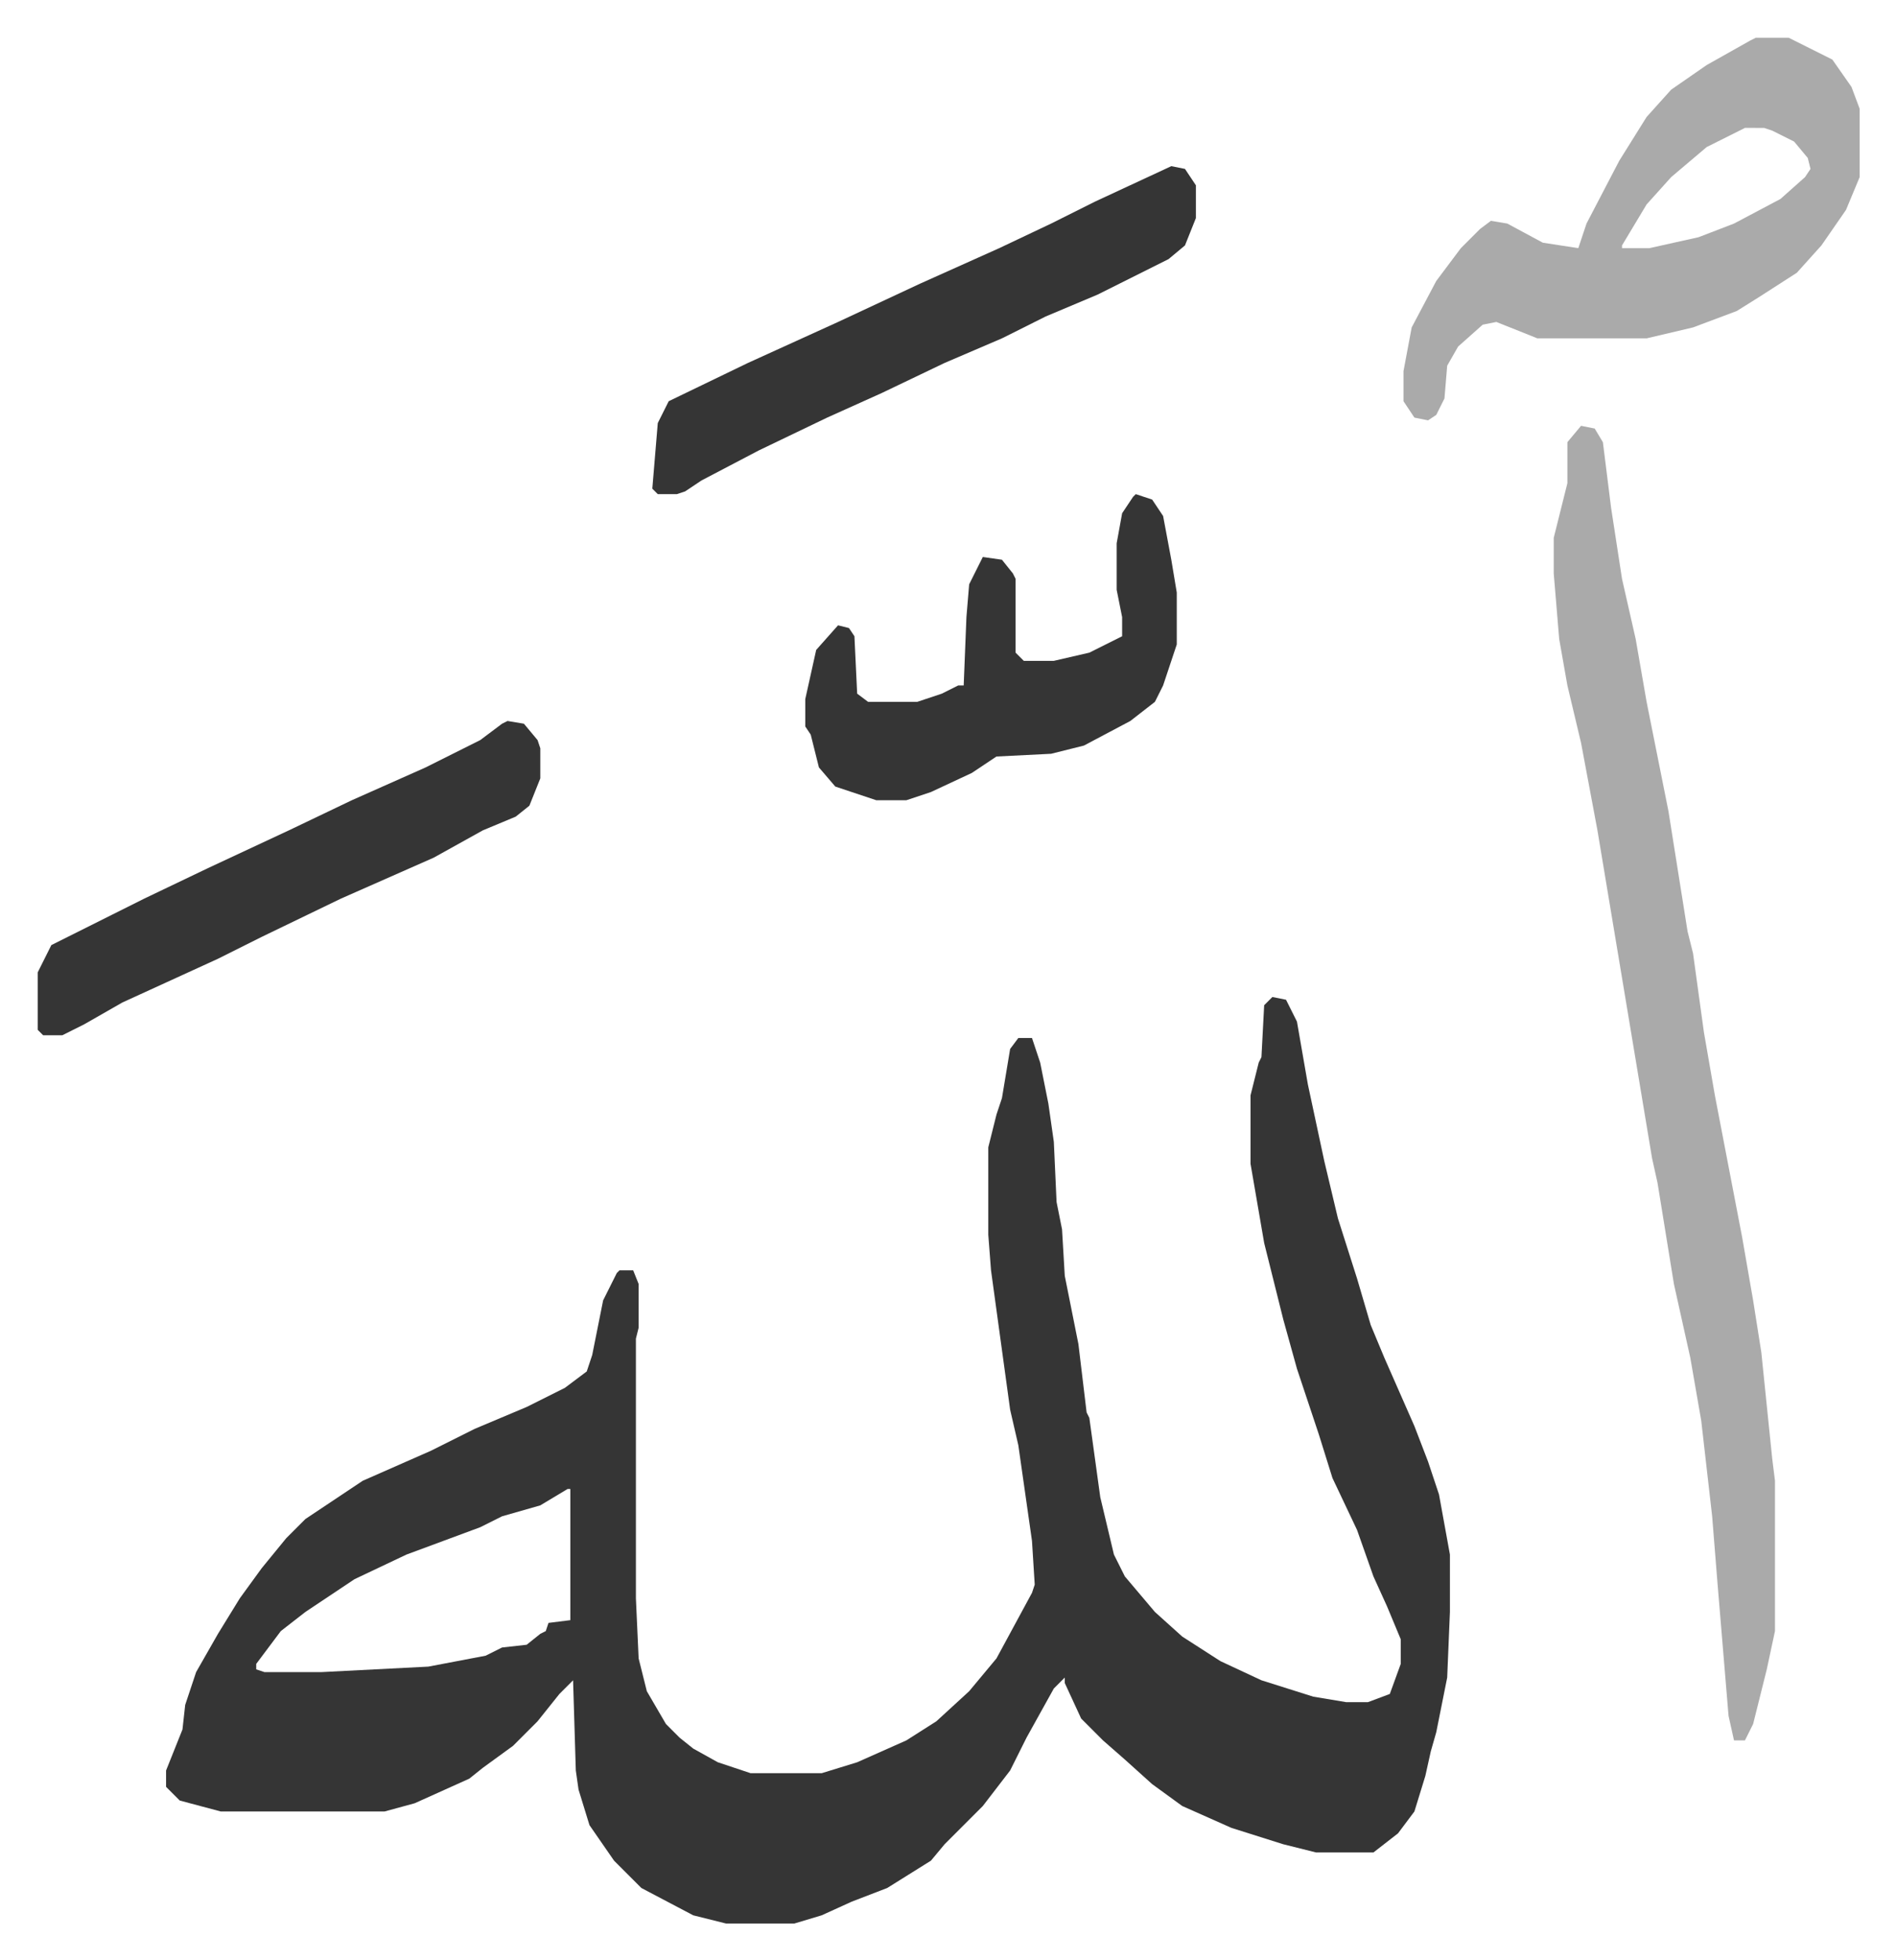
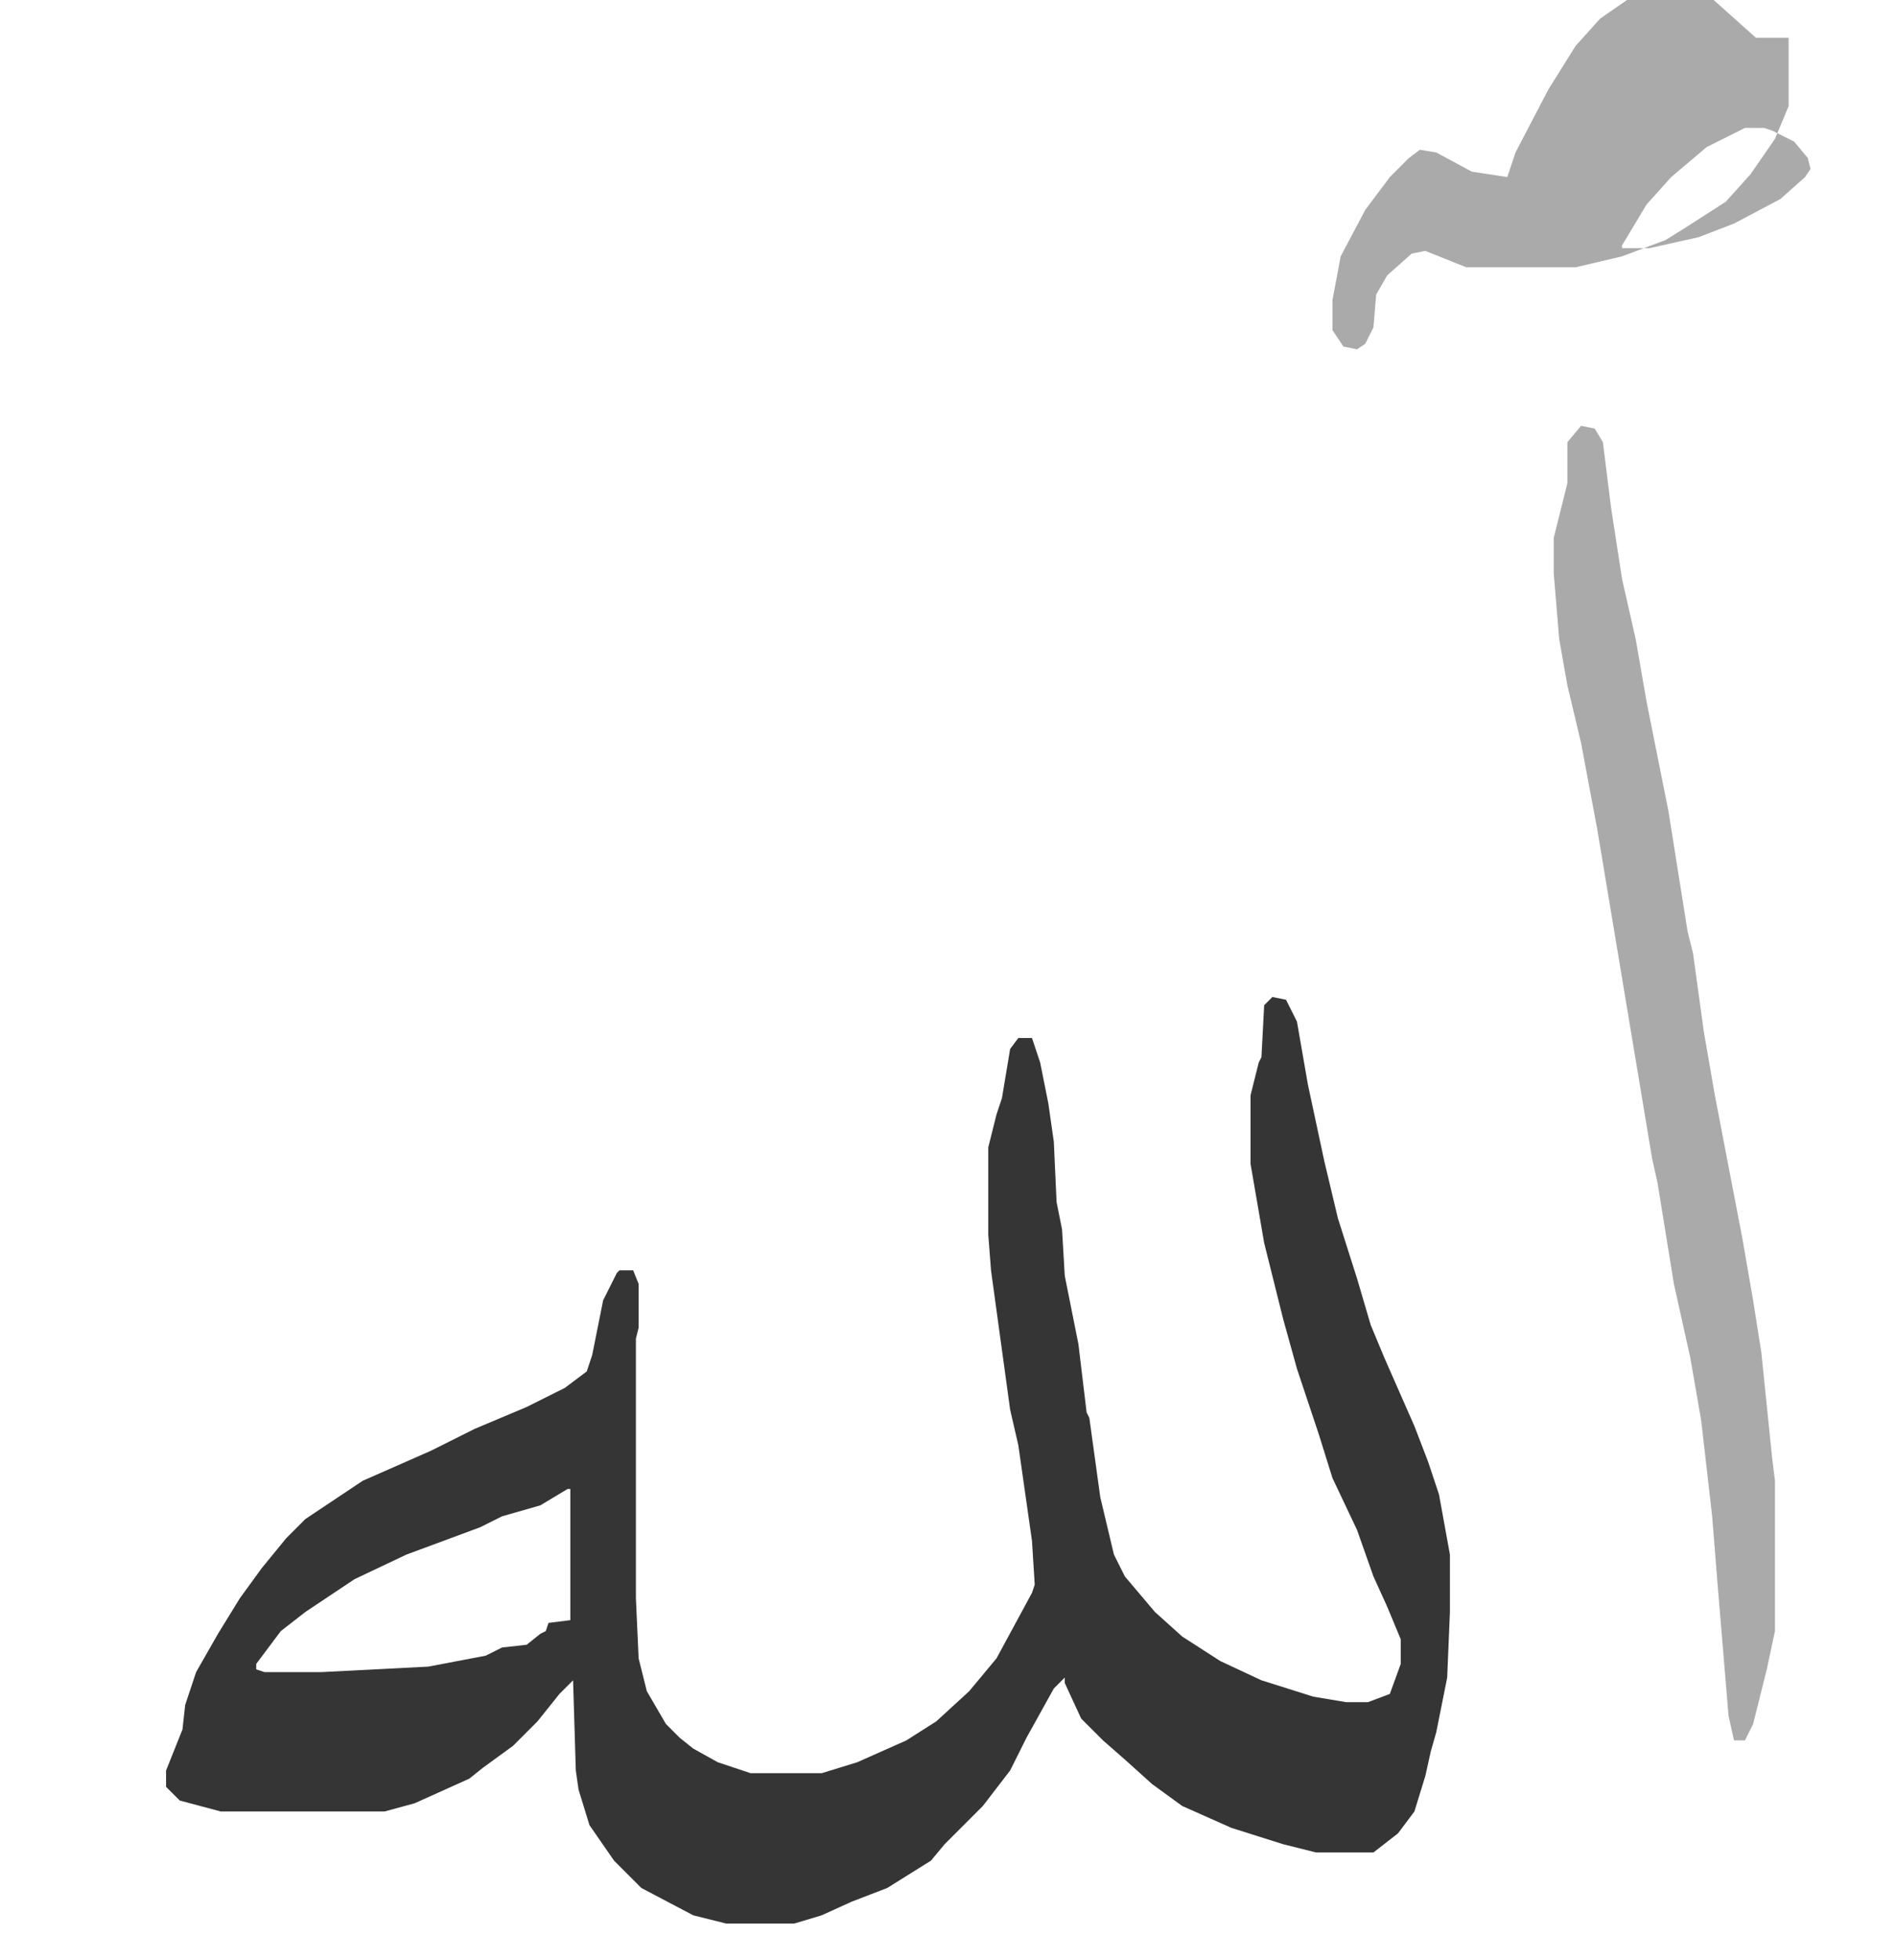
<svg xmlns="http://www.w3.org/2000/svg" viewBox="-13.8 319.2 694.1 717.1">
  <path fill="#353535" id="rule_normal" d="m452 684 5 1 4 8 4 23 6 28 5 21 7 22 5 17 5 12 11 25 5 13 4 12 4 22v21l-1 24-4 20-2 7-2 9-4 13-6 8-9 7h-21l-12-3-19-6-18-8-11-8-10-9-8-7-8-8-6-13v-2l-4 4-10 18-6 12-10 13-14 14-5 6-16 10-13 5-11 5-10 3h-25l-12-3-19-10-10-10-9-13-4-13-1-7-1-33-5 5-8 10-9 9-11 8-5 4-20 9-11 3H67l-15-4-5-5v-6l6-15 1-9 4-12 8-14 8-13 8-11 9-11 7-7 21-14 25-11 16-8 19-8 14-7 8-6 2-6 4-20 5-10 1-1h5l2 5v16l-1 4v95l1 22 3 12 7 12 5 5 5 4 9 5 12 4h26l13-4 18-8 11-7 12-11 10-12 13-24 1-3-1-16-5-35-3-13-7-51-1-13v-32l3-12 2-6 3-18 3-4h5l3 9 3 15 2 14 1 22 2 10 1 17 5 25 3 25 1 2 4 29 5 21 4 8 11 13 10 9 14 9 15 7 19 6 12 2h8l8-3 4-11v-9l-5-12-5-11-6-17-9-19-5-16-8-24-5-18-7-28-5-29v-25l3-12 1-2 1-19zM194 864l-10 6-14 4-8 4-27 10-19 9-18 12-9 7-9 12v2l3 1h21l39-2 21-4 6-3 9-1 5-4 2-1 1-3 8-1v-48z" />
-   <path fill="#aaa" id="rule_hamzat_wasl" d="m565 475 5 1 3 5 3 24 4 26 5 22 4 23 8 40 7 44 2 8 4 29 4 23 5 26 5 26 4 23 3 19 4 39 1 8v55l-3 14-5 20-3 6h-4l-2-9-4-48-2-25-4-35-4-23-6-27-6-37-2-9-2-12-18-108-3-16-3-16-5-21-3-17-2-24v-13l4-16 1-4v-15zm64-142h12l16 8 7 10 3 8v25l-5 12-9 13-9 10-14 9-8 5-16 6-17 4h-40l-15-6-5 1-9 8-4 7-1 12-3 6-3 2-5-1-4-6v-11l3-16 9-17 9-12 7-7 4-3 6 1 13 7 13 2 3-9 12-23 10-16 9-10 13-9 16-9zm-4 33-14 7-13 11-9 10-9 15v1h10l18-4 13-5 17-9 9-8 2-3-1-4-5-6-8-4-3-1z" />
-   <path fill="#353535" id="rule_normal" d="m415 380 5 1 4 6v12l-4 10-6 5-26 13-19 8-16 8-21 9-23 11-20 9-25 12-21 11-6 4-3 1h-7l-2-2 1-12 1-12 4-8 29-14 33-15 30-14 29-13 19-9 16-8zm-13 120 6 2 4 6 3 16 2 12v19l-5 15-3 6-9 7-17 9-12 3-20 1-9 6-15 7-9 3h-11l-15-5-6-7-3-12-2-3v-10l4-18 8-9 4 1 2 3 1 21 4 3h18l9-3 6-3h2l1-25 1-12 5-10 7 1 4 5 1 2v27l3 3h11l13-3 12-6v-7l-2-10v-17l2-11 4-6zm-230 83 6 1 5 6 1 3v11l-4 10-5 4-12 5-18 10-34 15-29 14-16 8-35 16-14 8-8 4H2l-2-2v-21l5-10 22-11 12-6 23-11 30-14 23-11 27-12 20-10 8-6z" />
+   <path fill="#aaa" id="rule_hamzat_wasl" d="m565 475 5 1 3 5 3 24 4 26 5 22 4 23 8 40 7 44 2 8 4 29 4 23 5 26 5 26 4 23 3 19 4 39 1 8v55l-3 14-5 20-3 6h-4l-2-9-4-48-2-25-4-35-4-23-6-27-6-37-2-9-2-12-18-108-3-16-3-16-5-21-3-17-2-24v-13l4-16 1-4v-15zm64-142h12v25l-5 12-9 13-9 10-14 9-8 5-16 6-17 4h-40l-15-6-5 1-9 8-4 7-1 12-3 6-3 2-5-1-4-6v-11l3-16 9-17 9-12 7-7 4-3 6 1 13 7 13 2 3-9 12-23 10-16 9-10 13-9 16-9zm-4 33-14 7-13 11-9 10-9 15v1h10l18-4 13-5 17-9 9-8 2-3-1-4-5-6-8-4-3-1z" />
</svg>